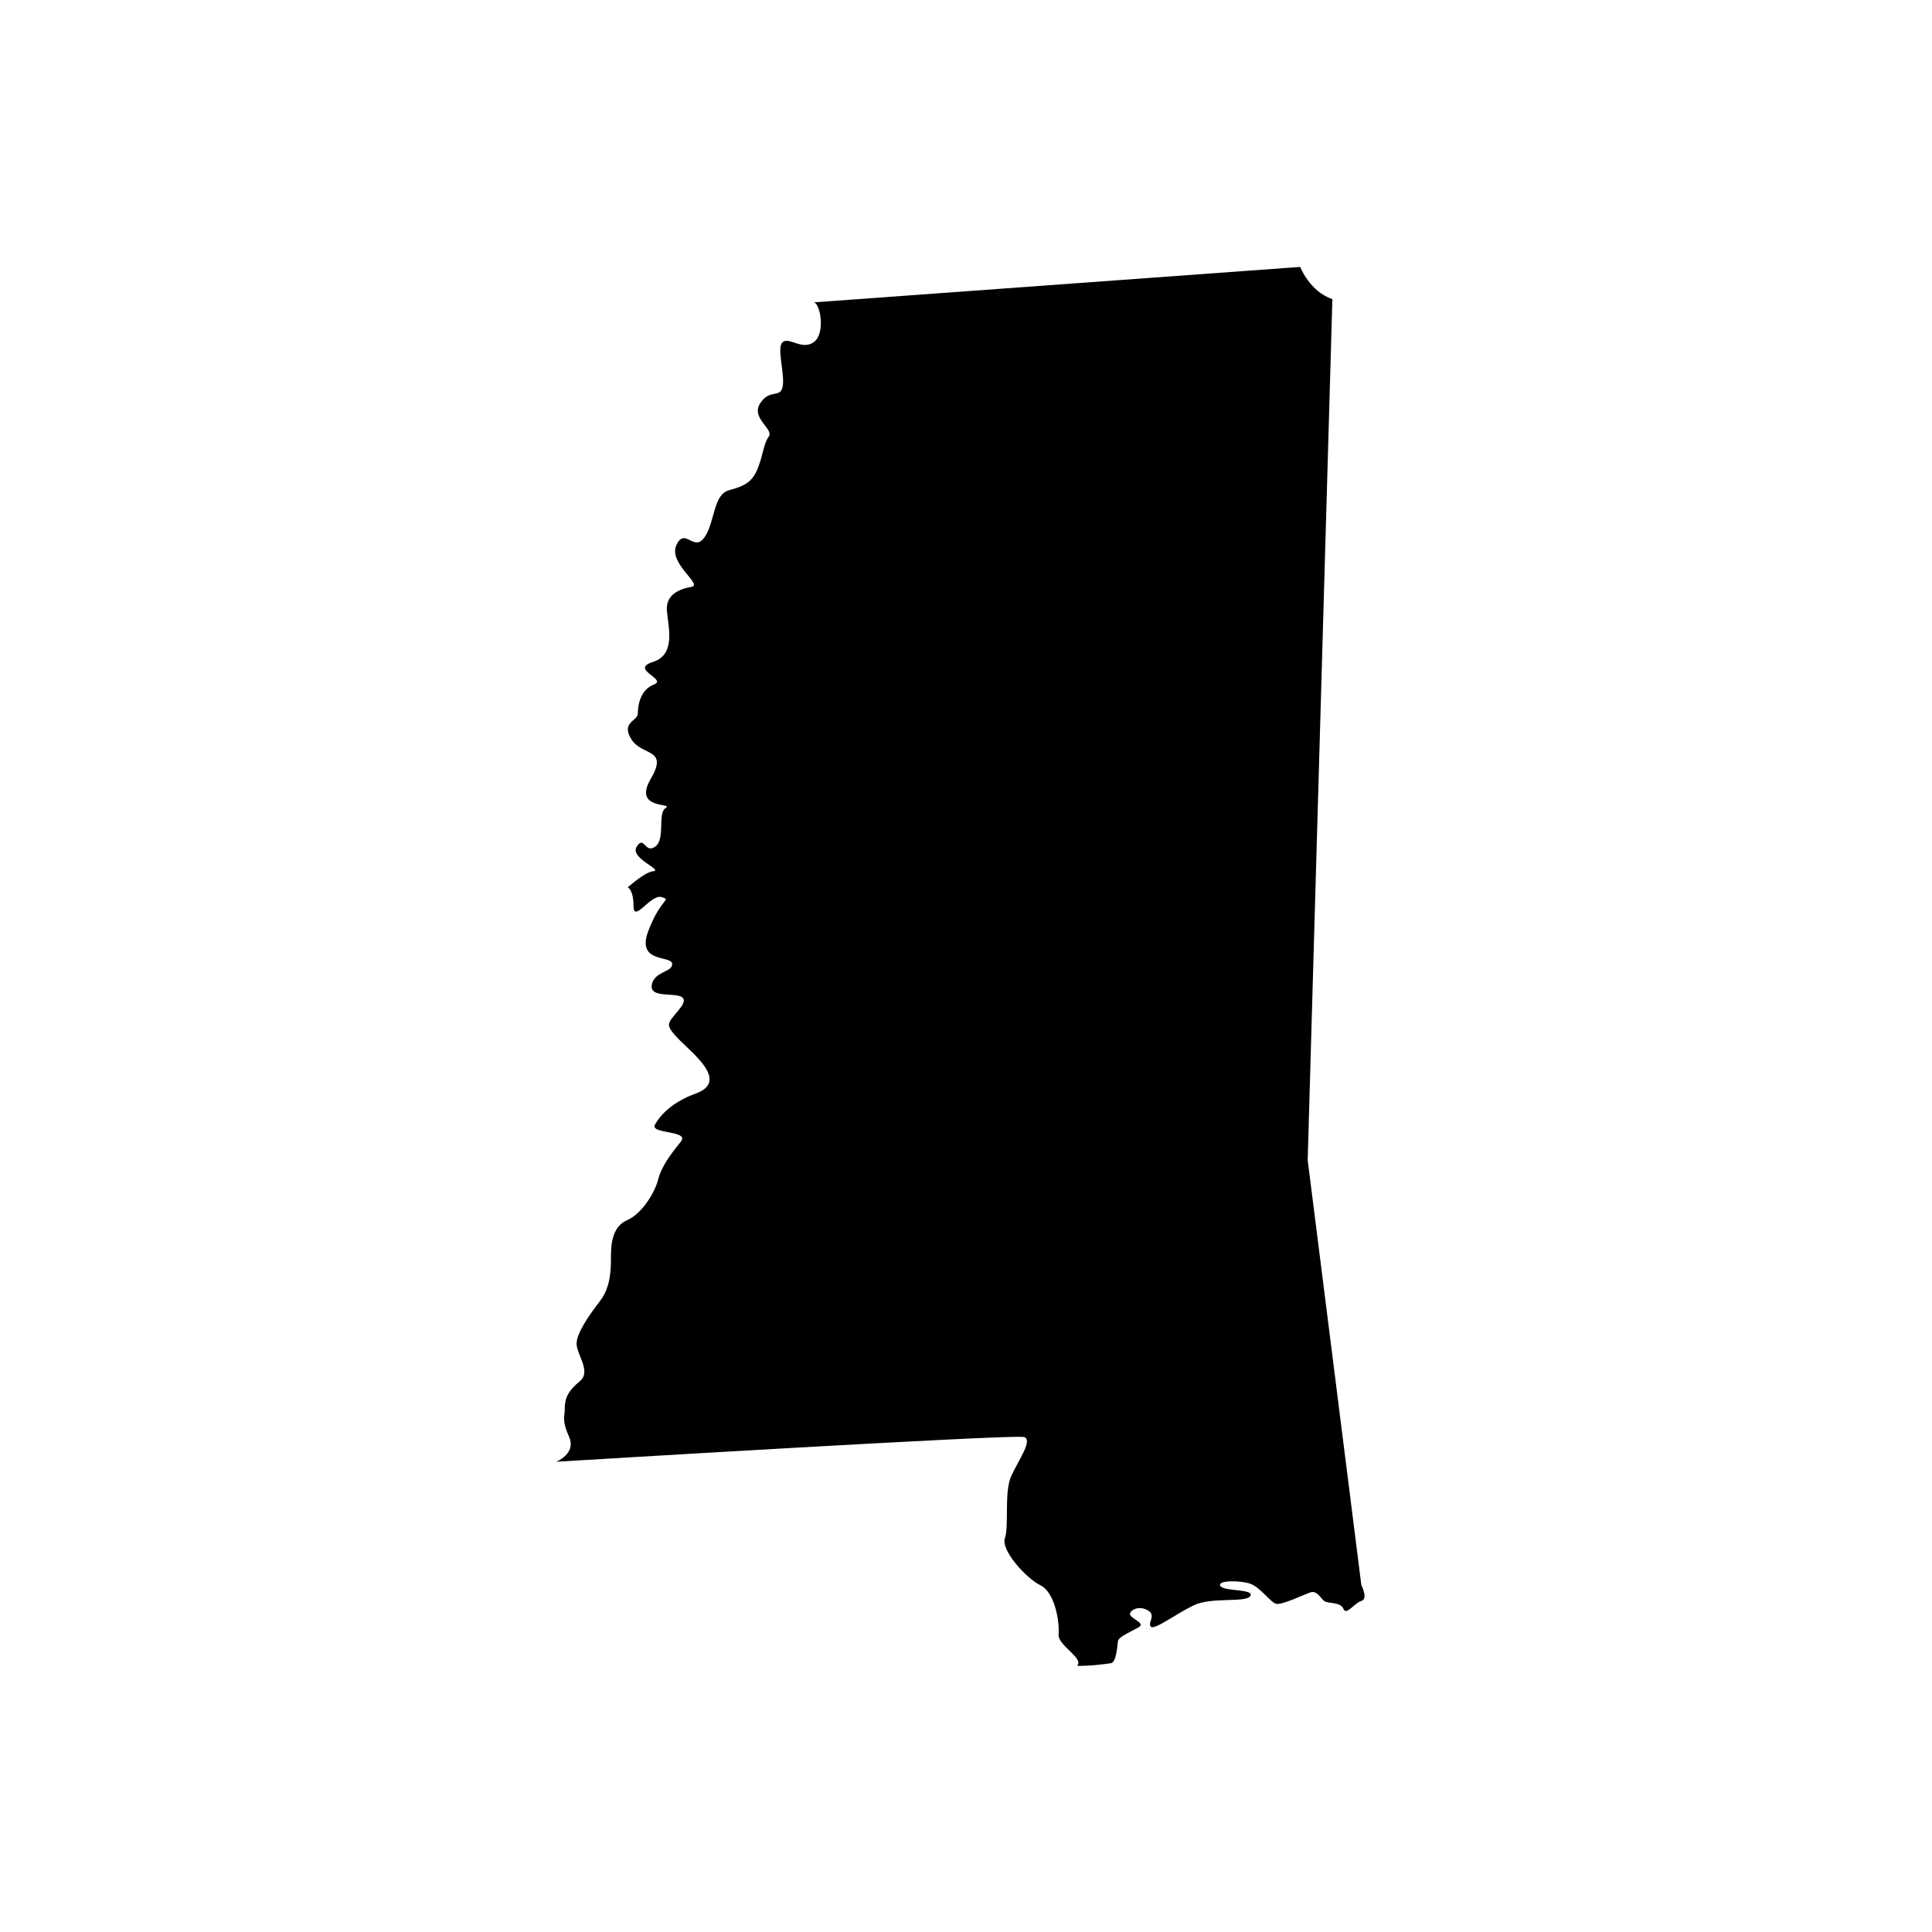
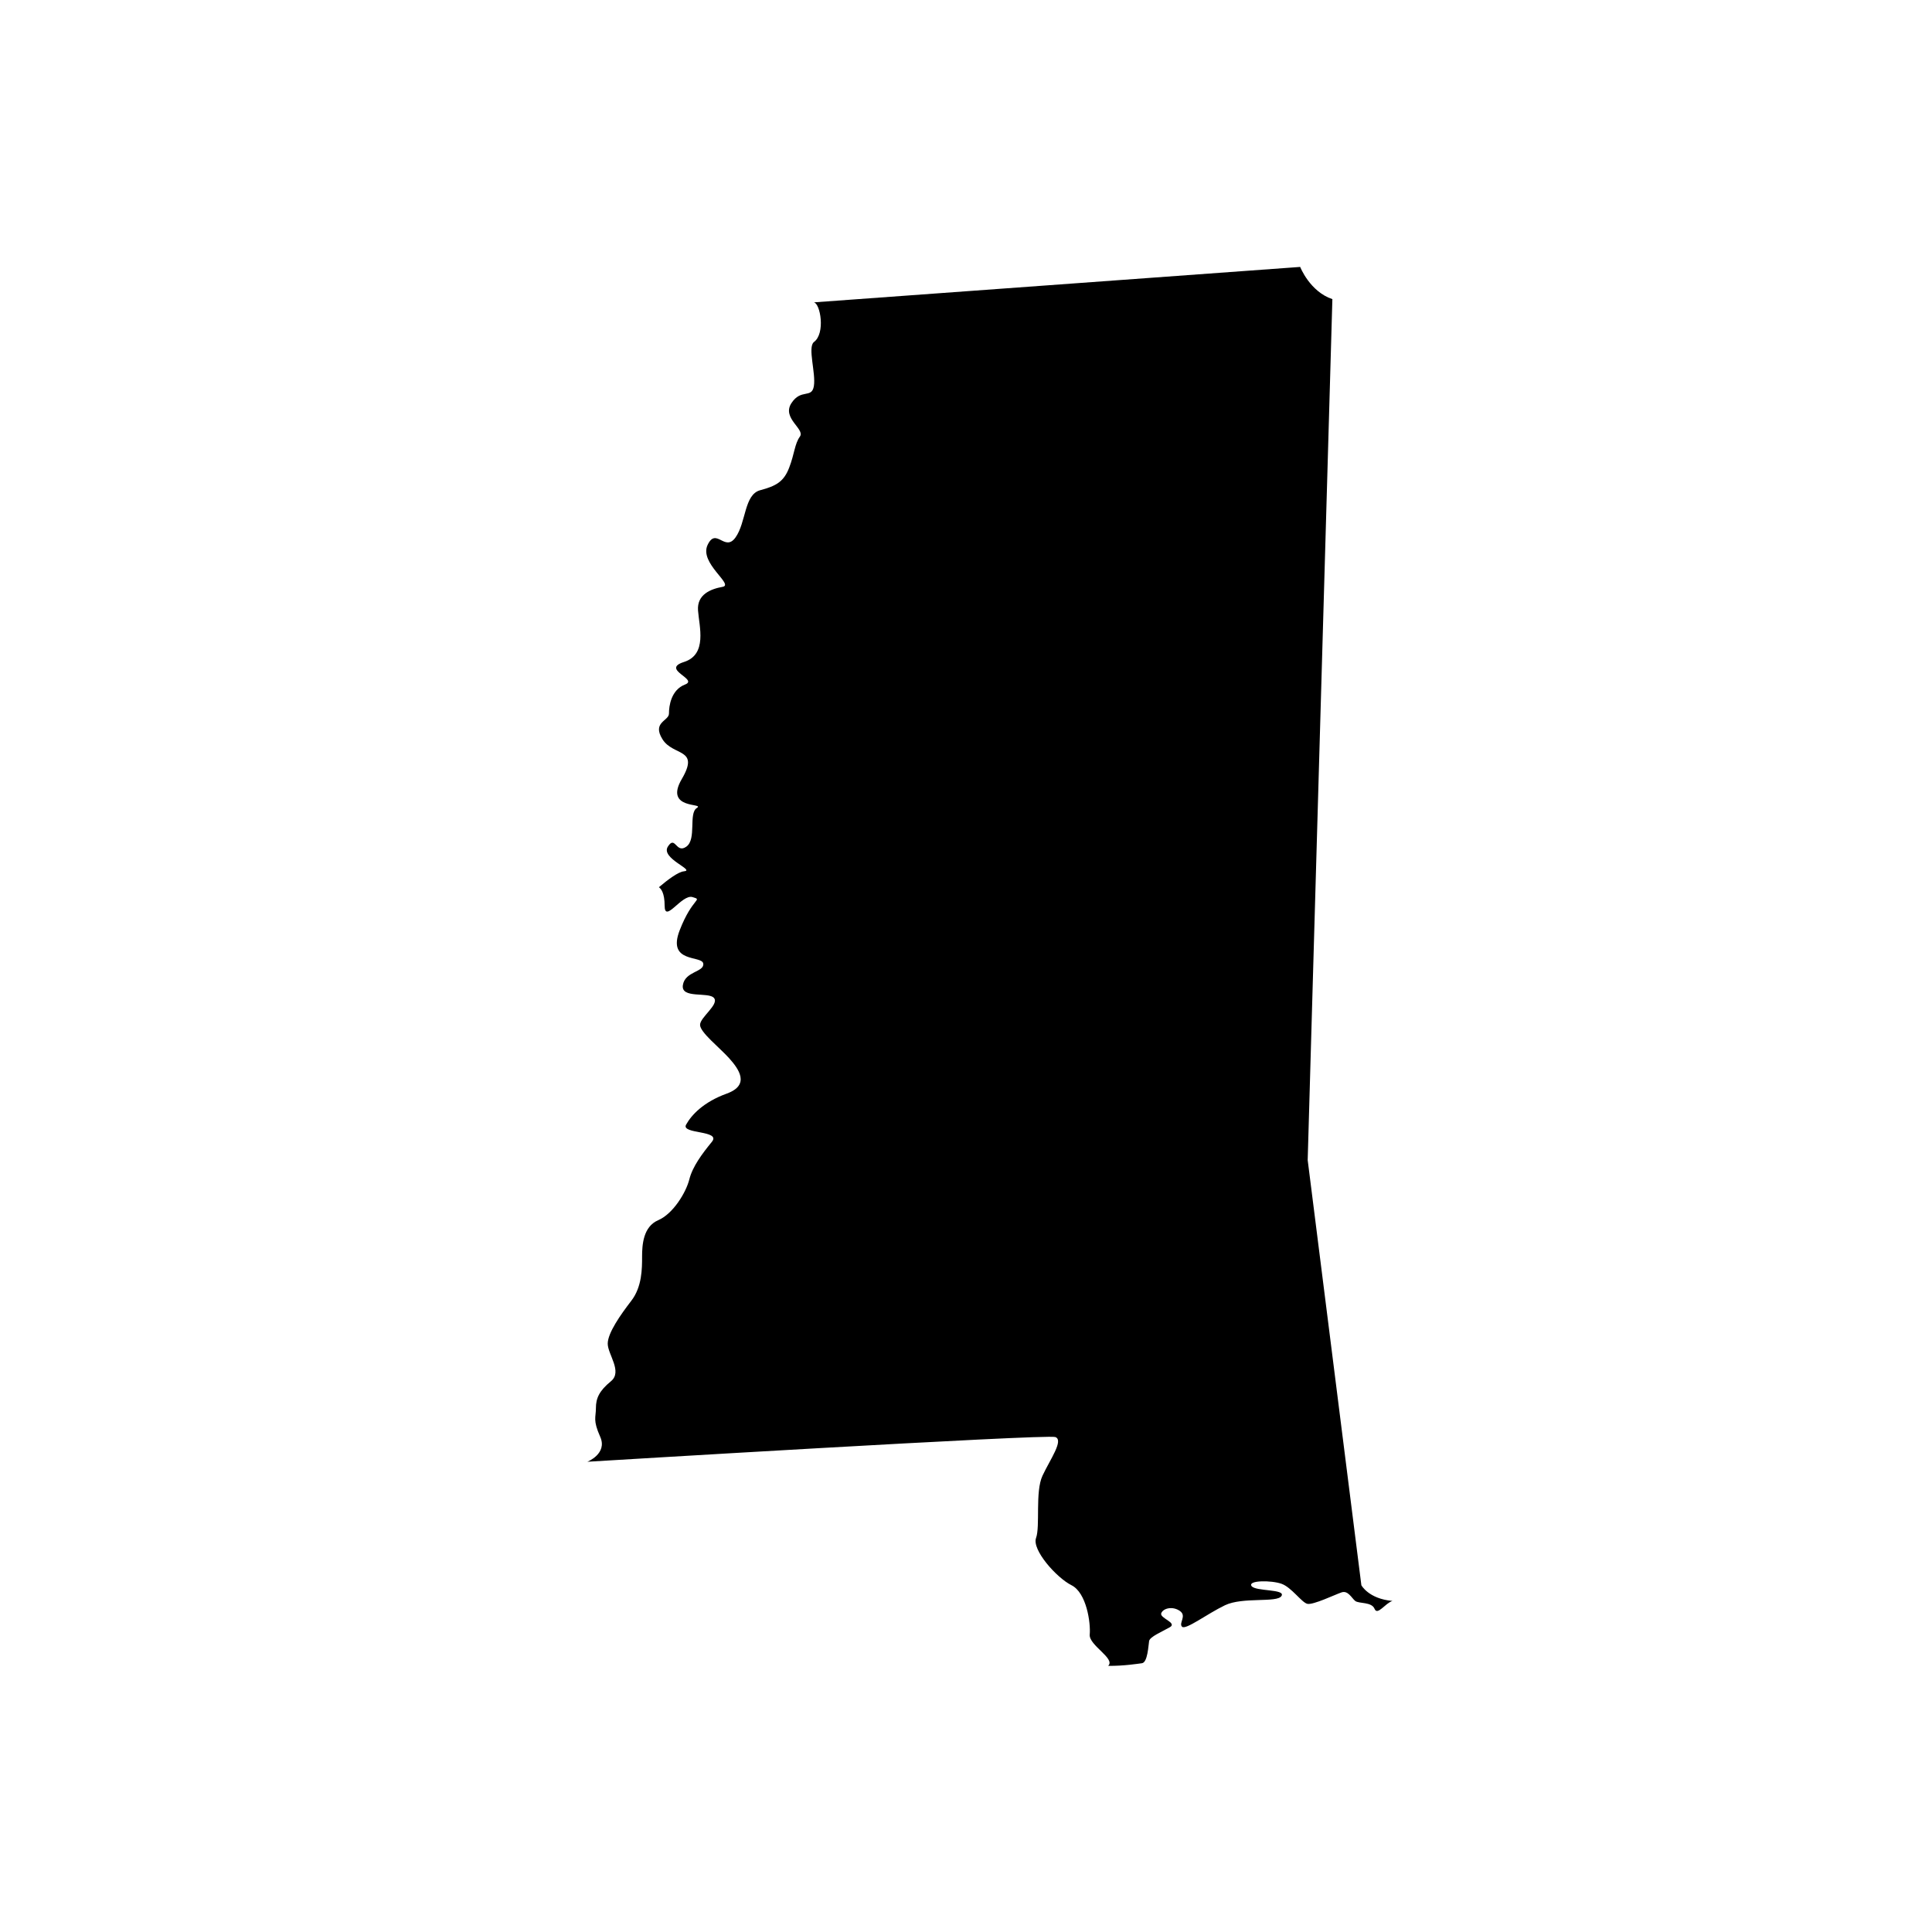
<svg xmlns="http://www.w3.org/2000/svg" id="Layer_1" x="0px" y="0px" width="288px" height="288px" viewBox="0 0 288 288" style="enable-background:new 0 0 288 288;" xml:space="preserve">
-   <path d="M202.936,236.305l-8.001-63.372l3.68-128.342c-3.36-1.12-4.8-4.801-4.8-4.801l-72.493,5.281c0.961,0.16,1.761,4.642,0,5.921 c-1.759,1.28-3.68-0.8-4.641,0c-0.959,0.8,0.32,4.642,0,6.562c-0.319,1.92-1.92,0.32-3.359,2.561c-1.44,2.24,2.079,3.841,1.279,4.96 c-0.799,1.121-0.799,2.562-1.601,4.641c-0.8,2.081-1.921,2.722-4.321,3.361s-2.08,4.801-3.679,7.041 c-1.602,2.24-2.881-1.6-4.162,1.121c-1.279,2.72,4.001,5.92,2.242,6.239c-1.763,0.32-3.842,1.121-3.667,3.521 c0.175,2.401,1.425,6.561-2.096,7.682c-3.521,1.12,2.241,2.561,0.16,3.36c-2.08,0.8-2.399,3.2-2.396,4.32 c0.01,1.121-2.565,1.281-0.966,3.841c1.601,2.561,5.603,1.281,2.881,5.921c-2.72,4.642,3.521,3.521,2.241,4.32 c-1.279,0.801,0,4.642-1.561,5.762c-1.556,1.12-1.641-1.761-2.76,0c-1.122,1.761,4.16,3.521,2.399,3.681 c-0.84,0.077-2.364,1.21-3.735,2.371c0.33,0.229,0.855,0.879,0.855,2.749c0,2.722,2.56-1.76,4.16-1.278c1.601,0.479,0,0-1.921,4.96 c-1.92,4.961,3.361,3.681,3.521,4.961c0.159,1.28-2.721,1.119-3.041,3.201c-0.319,2.08,3.841,0.96,4.641,1.92 c0.799,0.959-2.079,2.88-2.079,4.001c0,1.119,2.878,3.359,4.321,4.96c1.438,1.6,3.198,4-0.321,5.281 c-3.521,1.279-5.281,3.199-6.082,4.64c-0.799,1.44,5.282,0.801,3.841,2.562c-1.439,1.76-2.88,3.68-3.36,5.601 c-0.48,1.92-2.4,5.121-4.641,6.081c-2.24,0.961-2.4,3.681-2.4,5.441s0,4.48-1.601,6.561c-1.601,2.081-3.52,4.801-3.52,6.4 c0,1.601,2.24,4.162,0.479,5.602c-1.76,1.44-2.24,2.561-2.24,4c0,1.44-0.48,1.762,0.641,4.281c1.12,2.523-1.921,3.721-1.921,3.721 s68.491-4.161,69.772-3.681c1.279,0.48-0.801,3.361-1.92,5.762c-1.122,2.4-0.32,7.521-0.961,9.281 c-0.642,1.761,3.04,5.921,5.281,7.042c2.24,1.119,2.879,5.601,2.72,7.36c-0.145,1.599,3.91,3.589,2.746,4.661 c2.3,0.029,4.469-0.32,5.04-0.393c0.853-0.108,0.96-2.669,1.067-3.309c0.108-0.641,1.922-1.385,3.094-2.059 c1.173-0.672-1.601-1.354-1.28-2.102c0.32-0.748,1.708-1.065,2.775-0.319c1.066,0.744-0.216,1.813,0.32,2.348 c0.532,0.531,3.733-1.921,6.4-3.201c2.666-1.279,7.788-0.32,8.427-1.389c0.641-1.067-3.944-0.639-4.48-1.492 c-0.534-0.853,2.988-0.853,4.48-0.319c1.493,0.531,2.988,2.772,3.841,2.986s4.161-1.387,5.12-1.707 c0.961-0.319,1.495,0.854,2.028,1.281c0.533,0.426,2.454,0.106,2.881,1.172s1.6-0.853,2.668-1.172 C204.001,238.331,202.936,236.305,202.936,236.305z" />
+   <path d="M202.936,236.305l-8.001-63.372l3.68-128.342c-3.36-1.12-4.8-4.801-4.8-4.801l-72.493,5.281c0.961,0.16,1.761,4.642,0,5.921 c-0.959,0.8,0.32,4.642,0,6.562c-0.319,1.92-1.92,0.32-3.359,2.561c-1.44,2.24,2.079,3.841,1.279,4.96 c-0.799,1.121-0.799,2.562-1.601,4.641c-0.8,2.081-1.921,2.722-4.321,3.361s-2.08,4.801-3.679,7.041 c-1.602,2.24-2.881-1.6-4.162,1.121c-1.279,2.72,4.001,5.92,2.242,6.239c-1.763,0.32-3.842,1.121-3.667,3.521 c0.175,2.401,1.425,6.561-2.096,7.682c-3.521,1.12,2.241,2.561,0.16,3.36c-2.08,0.8-2.399,3.2-2.396,4.32 c0.01,1.121-2.565,1.281-0.966,3.841c1.601,2.561,5.603,1.281,2.881,5.921c-2.72,4.642,3.521,3.521,2.241,4.32 c-1.279,0.801,0,4.642-1.561,5.762c-1.556,1.12-1.641-1.761-2.76,0c-1.122,1.761,4.16,3.521,2.399,3.681 c-0.84,0.077-2.364,1.21-3.735,2.371c0.33,0.229,0.855,0.879,0.855,2.749c0,2.722,2.56-1.76,4.16-1.278c1.601,0.479,0,0-1.921,4.96 c-1.92,4.961,3.361,3.681,3.521,4.961c0.159,1.28-2.721,1.119-3.041,3.201c-0.319,2.08,3.841,0.96,4.641,1.92 c0.799,0.959-2.079,2.88-2.079,4.001c0,1.119,2.878,3.359,4.321,4.96c1.438,1.6,3.198,4-0.321,5.281 c-3.521,1.279-5.281,3.199-6.082,4.64c-0.799,1.44,5.282,0.801,3.841,2.562c-1.439,1.76-2.88,3.68-3.36,5.601 c-0.48,1.92-2.4,5.121-4.641,6.081c-2.24,0.961-2.4,3.681-2.4,5.441s0,4.48-1.601,6.561c-1.601,2.081-3.52,4.801-3.52,6.4 c0,1.601,2.24,4.162,0.479,5.602c-1.76,1.44-2.24,2.561-2.24,4c0,1.44-0.48,1.762,0.641,4.281c1.12,2.523-1.921,3.721-1.921,3.721 s68.491-4.161,69.772-3.681c1.279,0.48-0.801,3.361-1.92,5.762c-1.122,2.4-0.32,7.521-0.961,9.281 c-0.642,1.761,3.04,5.921,5.281,7.042c2.24,1.119,2.879,5.601,2.72,7.36c-0.145,1.599,3.91,3.589,2.746,4.661 c2.3,0.029,4.469-0.32,5.04-0.393c0.853-0.108,0.96-2.669,1.067-3.309c0.108-0.641,1.922-1.385,3.094-2.059 c1.173-0.672-1.601-1.354-1.28-2.102c0.32-0.748,1.708-1.065,2.775-0.319c1.066,0.744-0.216,1.813,0.32,2.348 c0.532,0.531,3.733-1.921,6.4-3.201c2.666-1.279,7.788-0.32,8.427-1.389c0.641-1.067-3.944-0.639-4.48-1.492 c-0.534-0.853,2.988-0.853,4.48-0.319c1.493,0.531,2.988,2.772,3.841,2.986s4.161-1.387,5.12-1.707 c0.961-0.319,1.495,0.854,2.028,1.281c0.533,0.426,2.454,0.106,2.881,1.172s1.6-0.853,2.668-1.172 C204.001,238.331,202.936,236.305,202.936,236.305z" />
</svg>